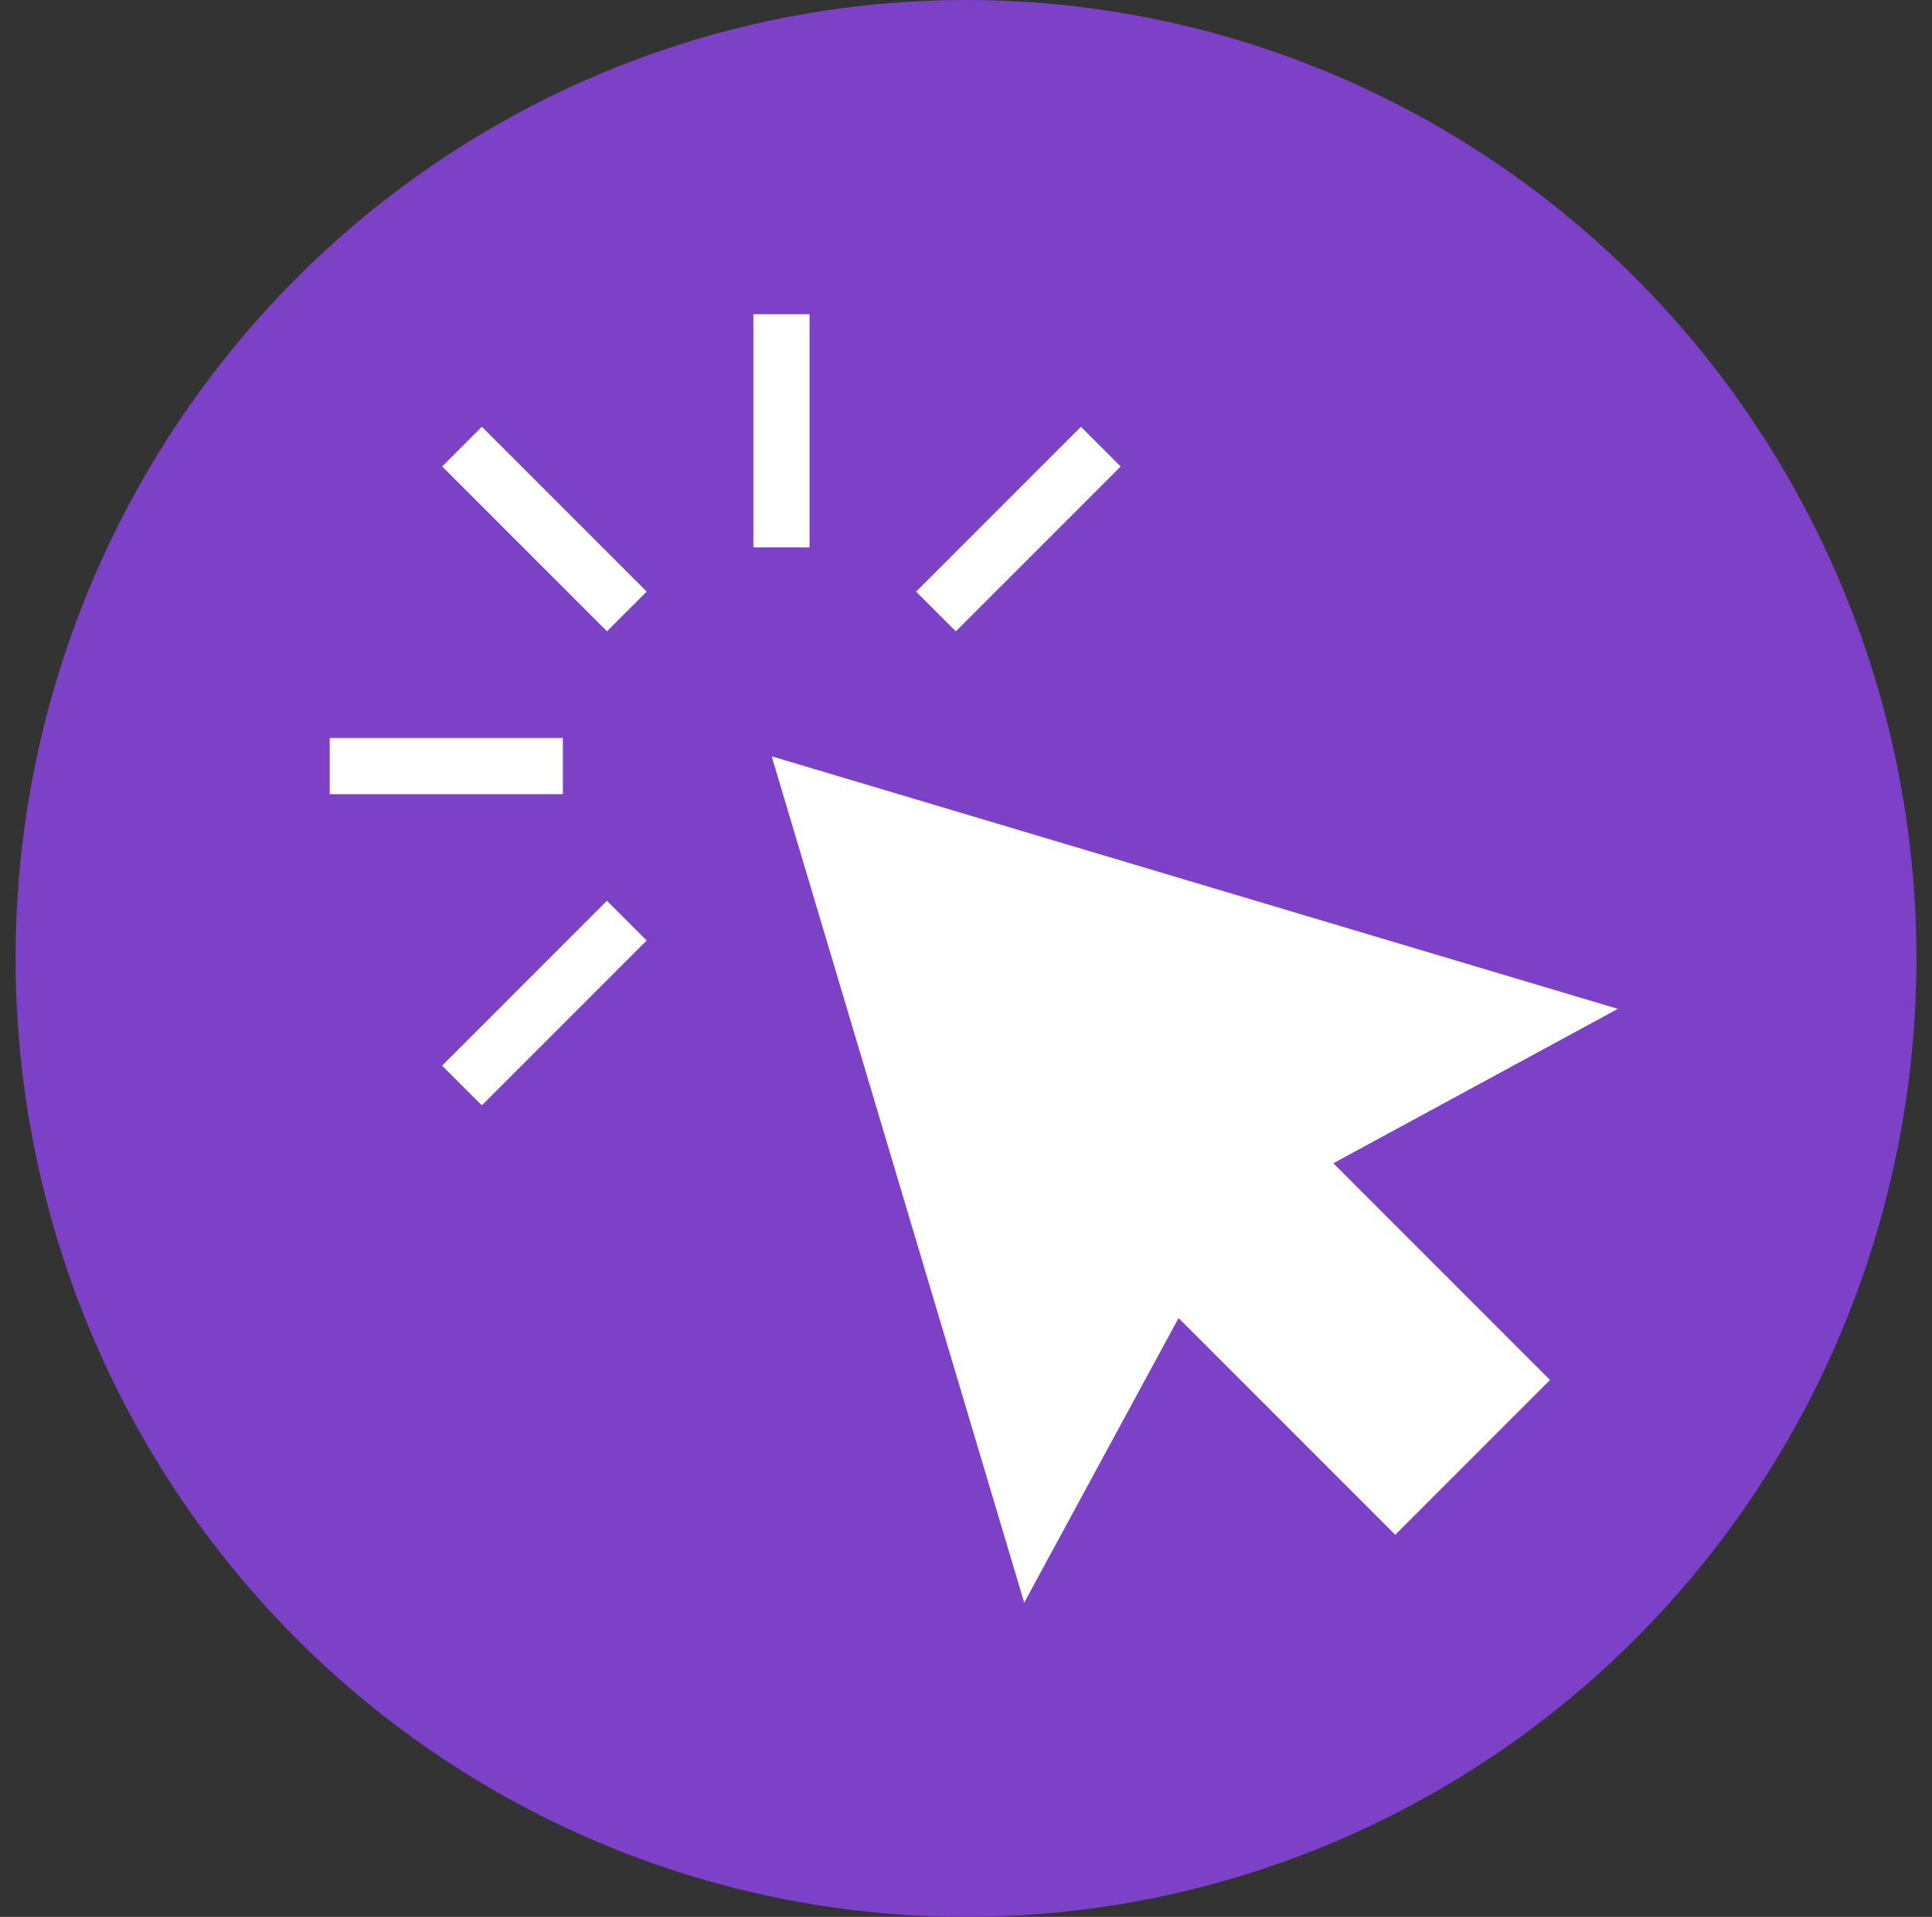
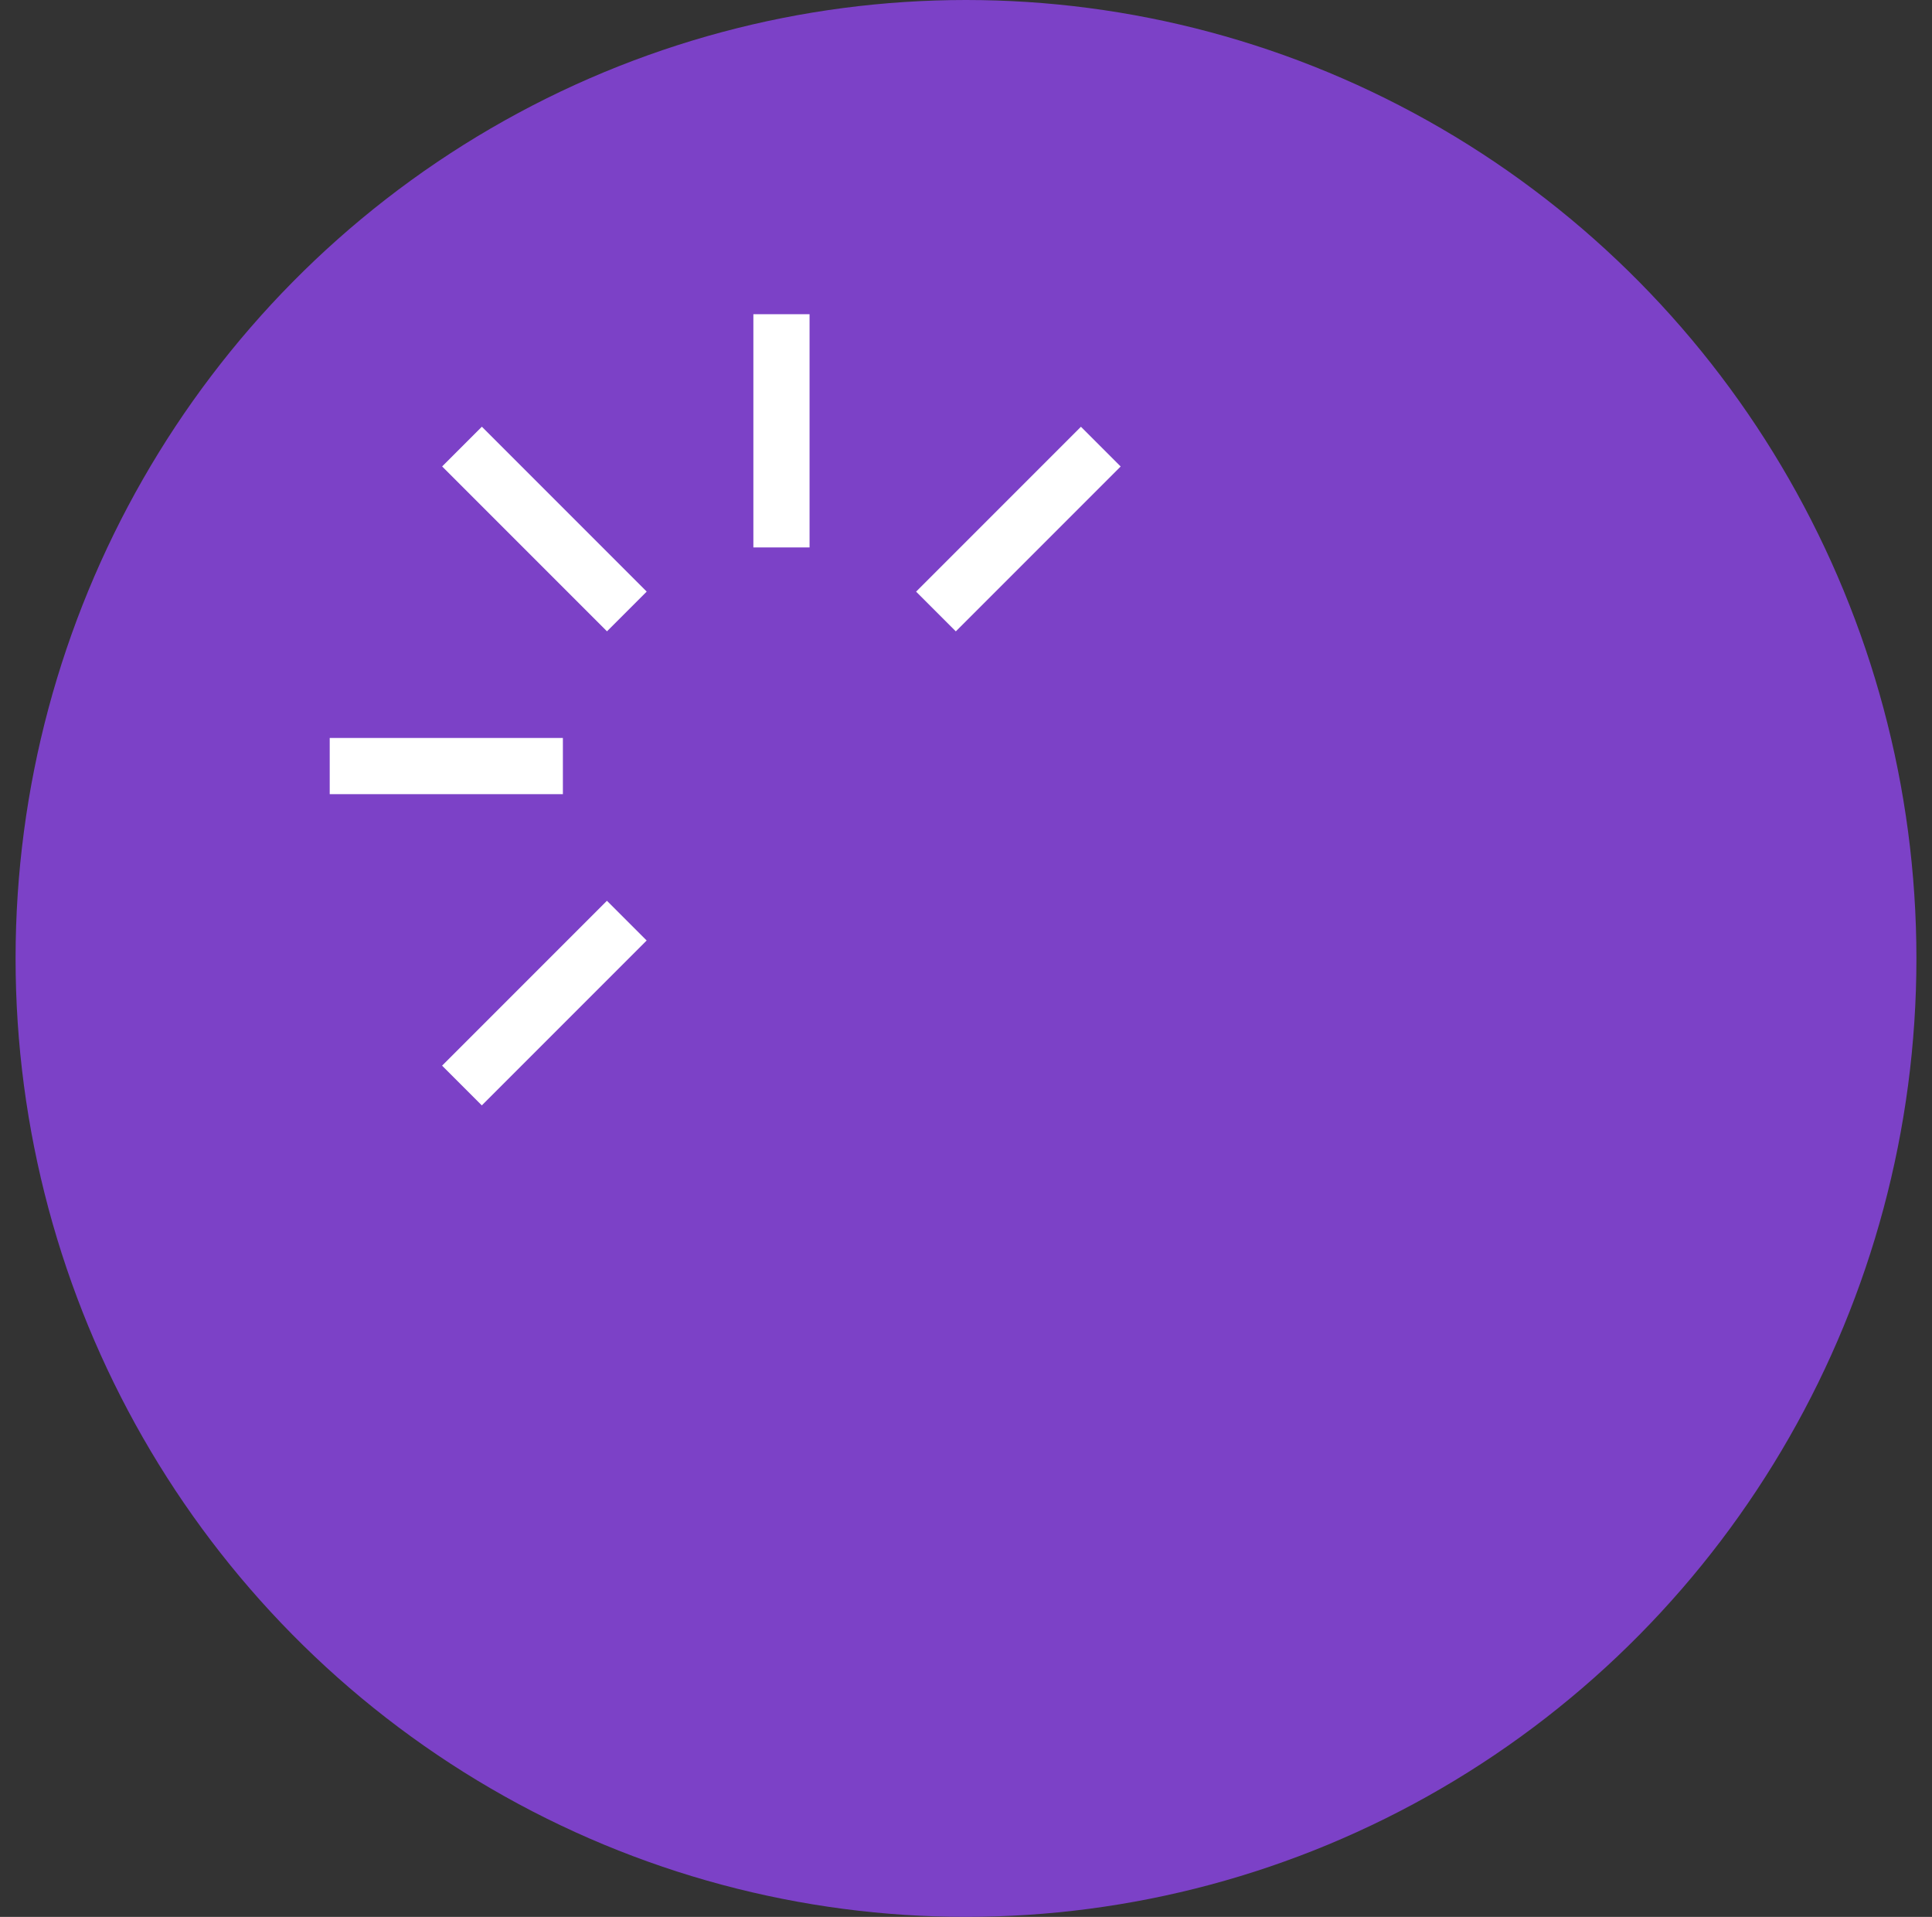
<svg xmlns="http://www.w3.org/2000/svg" width="124" height="123" viewBox="0 0 124 123" fill="none">
  <rect x="0" y="0" width="124" height="123" fill="#333333" stroke="none" />
  <ellipse cx="62" cy="61.5" rx="61" ry="61.5" fill="#7C41C7" />
  <g clip-path="url(#clip0_137_1131)">
-     <path d="M103.838 64.735L49.528 48.53L65.735 102.838L75.643 84.576L89.549 98.482L99.482 88.549L85.576 74.643L103.838 64.735Z" fill="white" />
    <path d="M28.377 29.93L30.927 27.381L41.507 37.961L38.958 40.51L28.377 29.93Z" fill="white" />
    <path d="M21.162 47.353H36.127V50.959H21.162V47.353Z" fill="white" />
    <path d="M28.374 68.38L38.954 57.8L41.504 60.349L30.923 70.929L28.374 68.38Z" fill="white" />
    <path d="M58.797 37.964L69.377 27.384L71.927 29.933L61.346 40.513L58.797 37.964Z" fill="white" />
    <path d="M48.353 20.162H51.959V35.127H48.353V20.162Z" fill="white" />
  </g>
  <defs>
    <clipPath id="clip0_137_1131">
      <rect width="83" height="83" fill="white" transform="translate(21 20)" />
    </clipPath>
  </defs>
</svg>